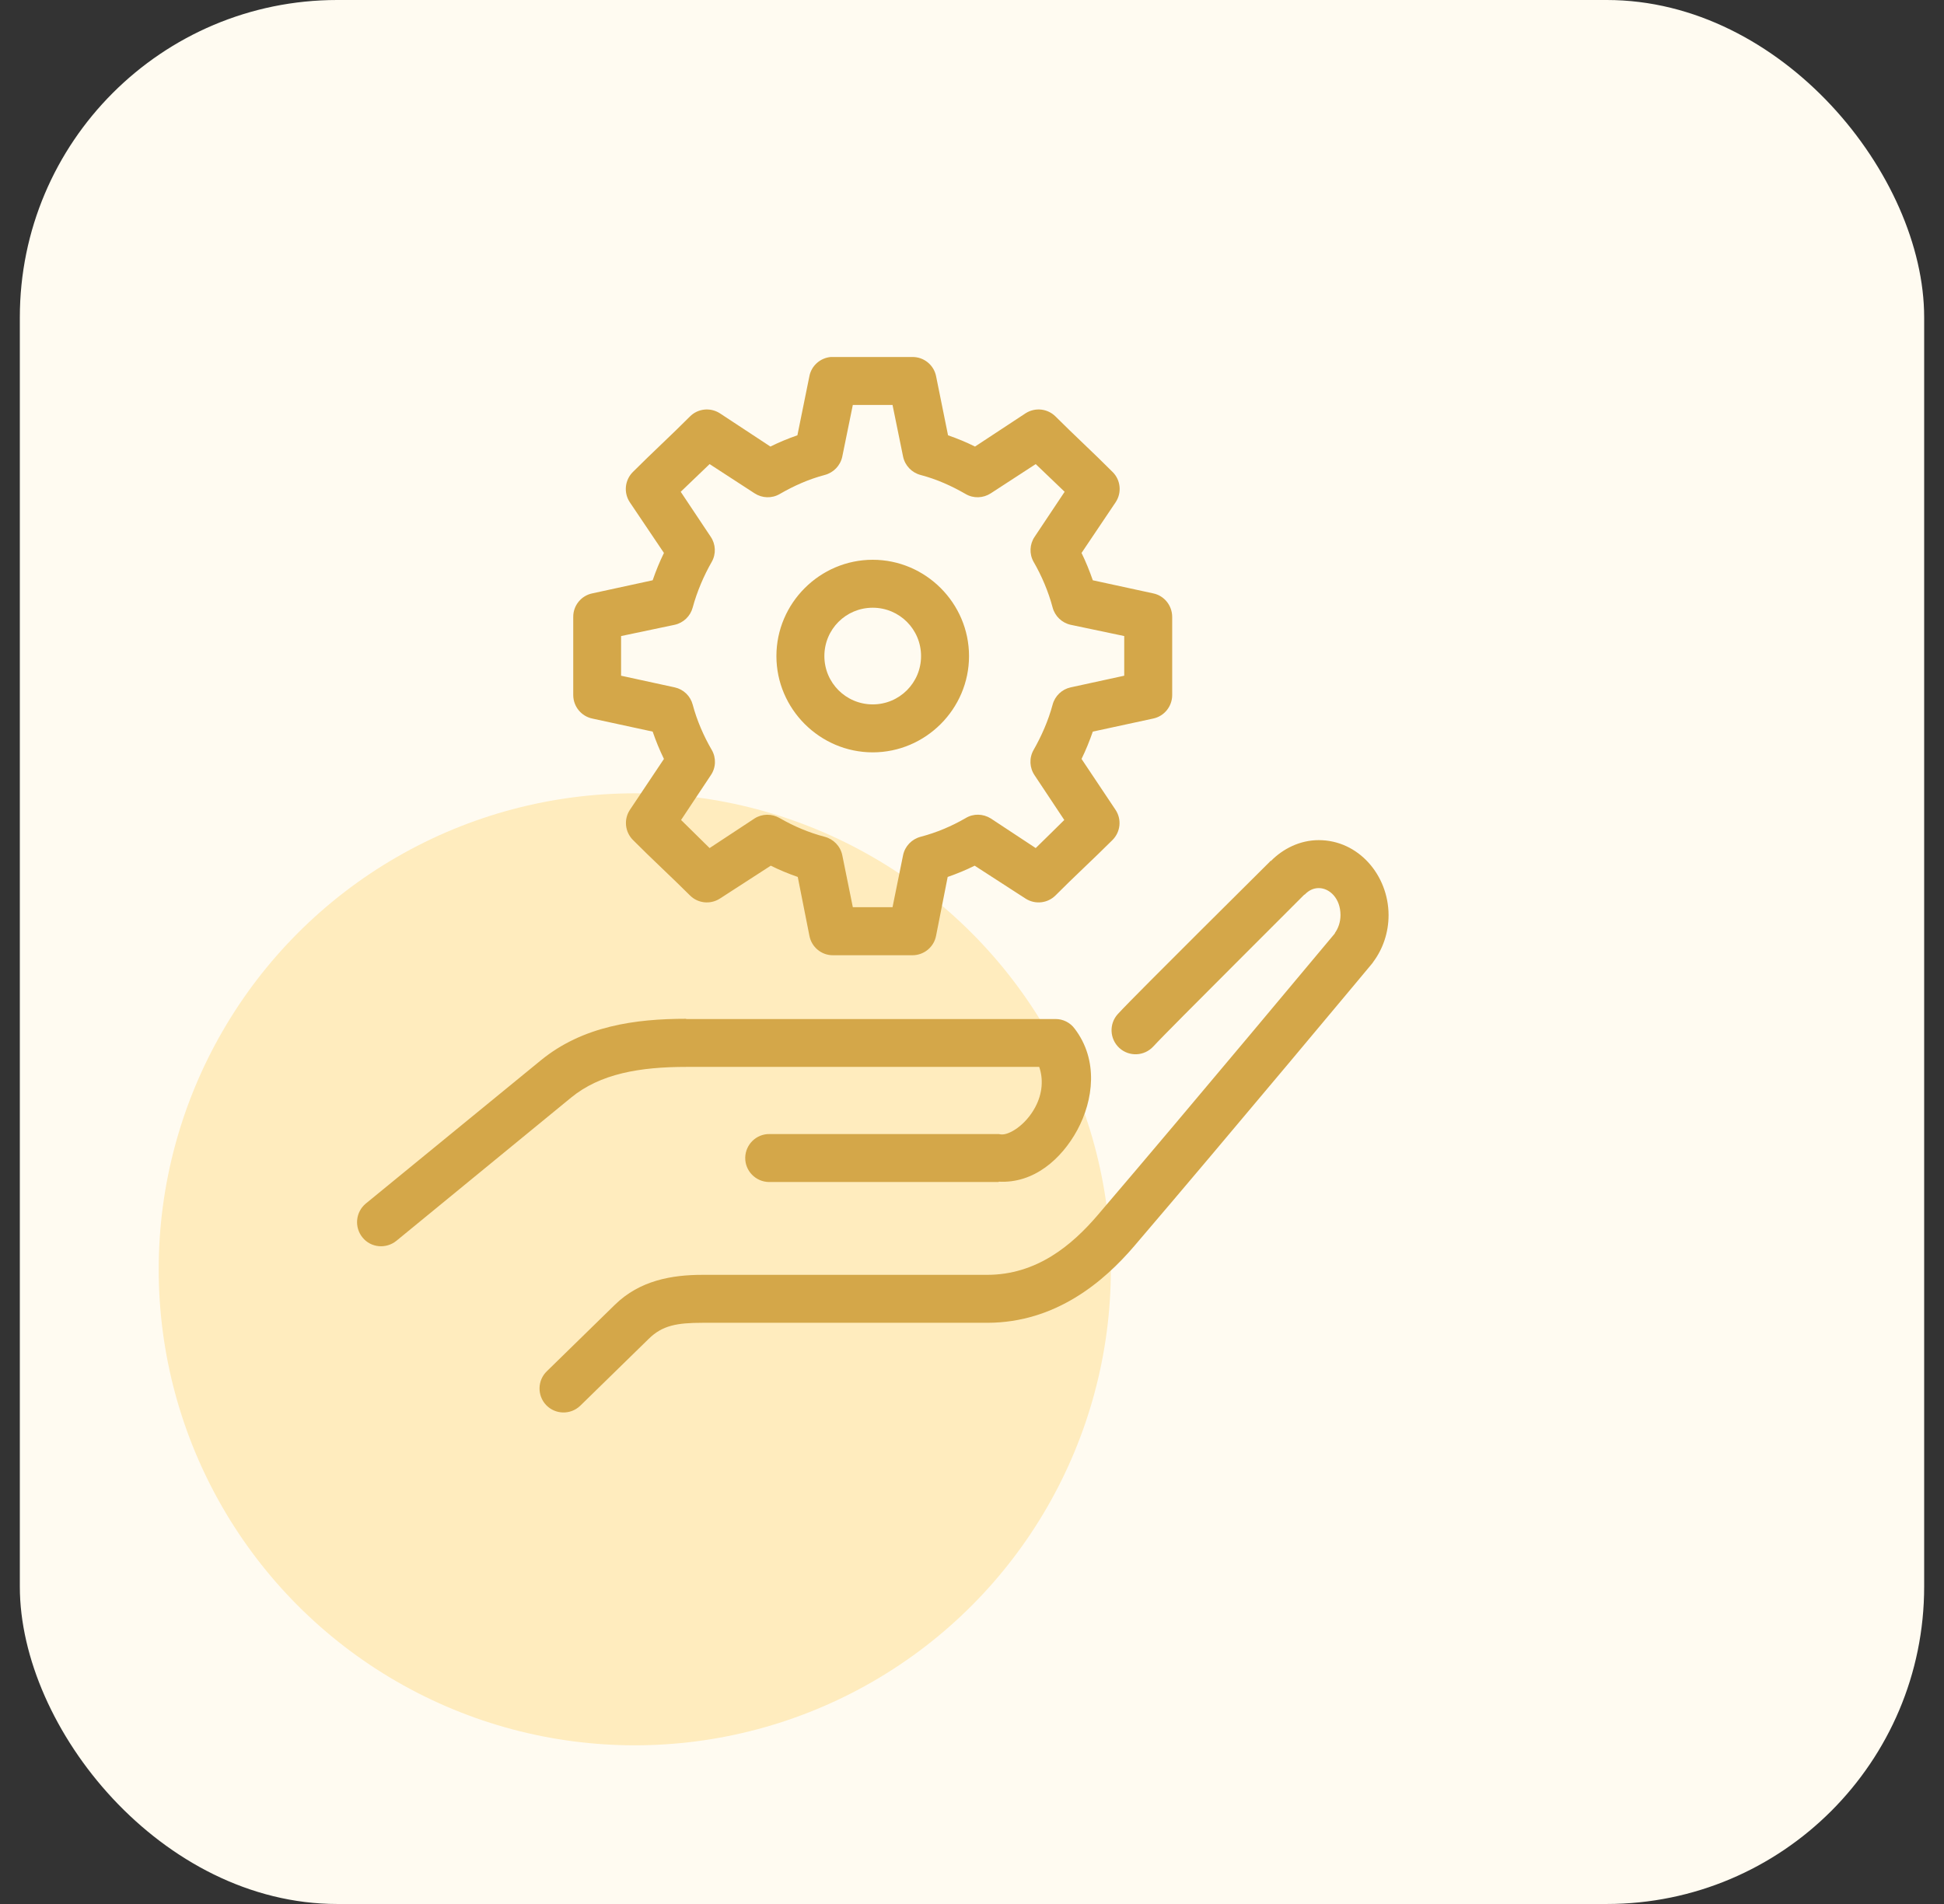
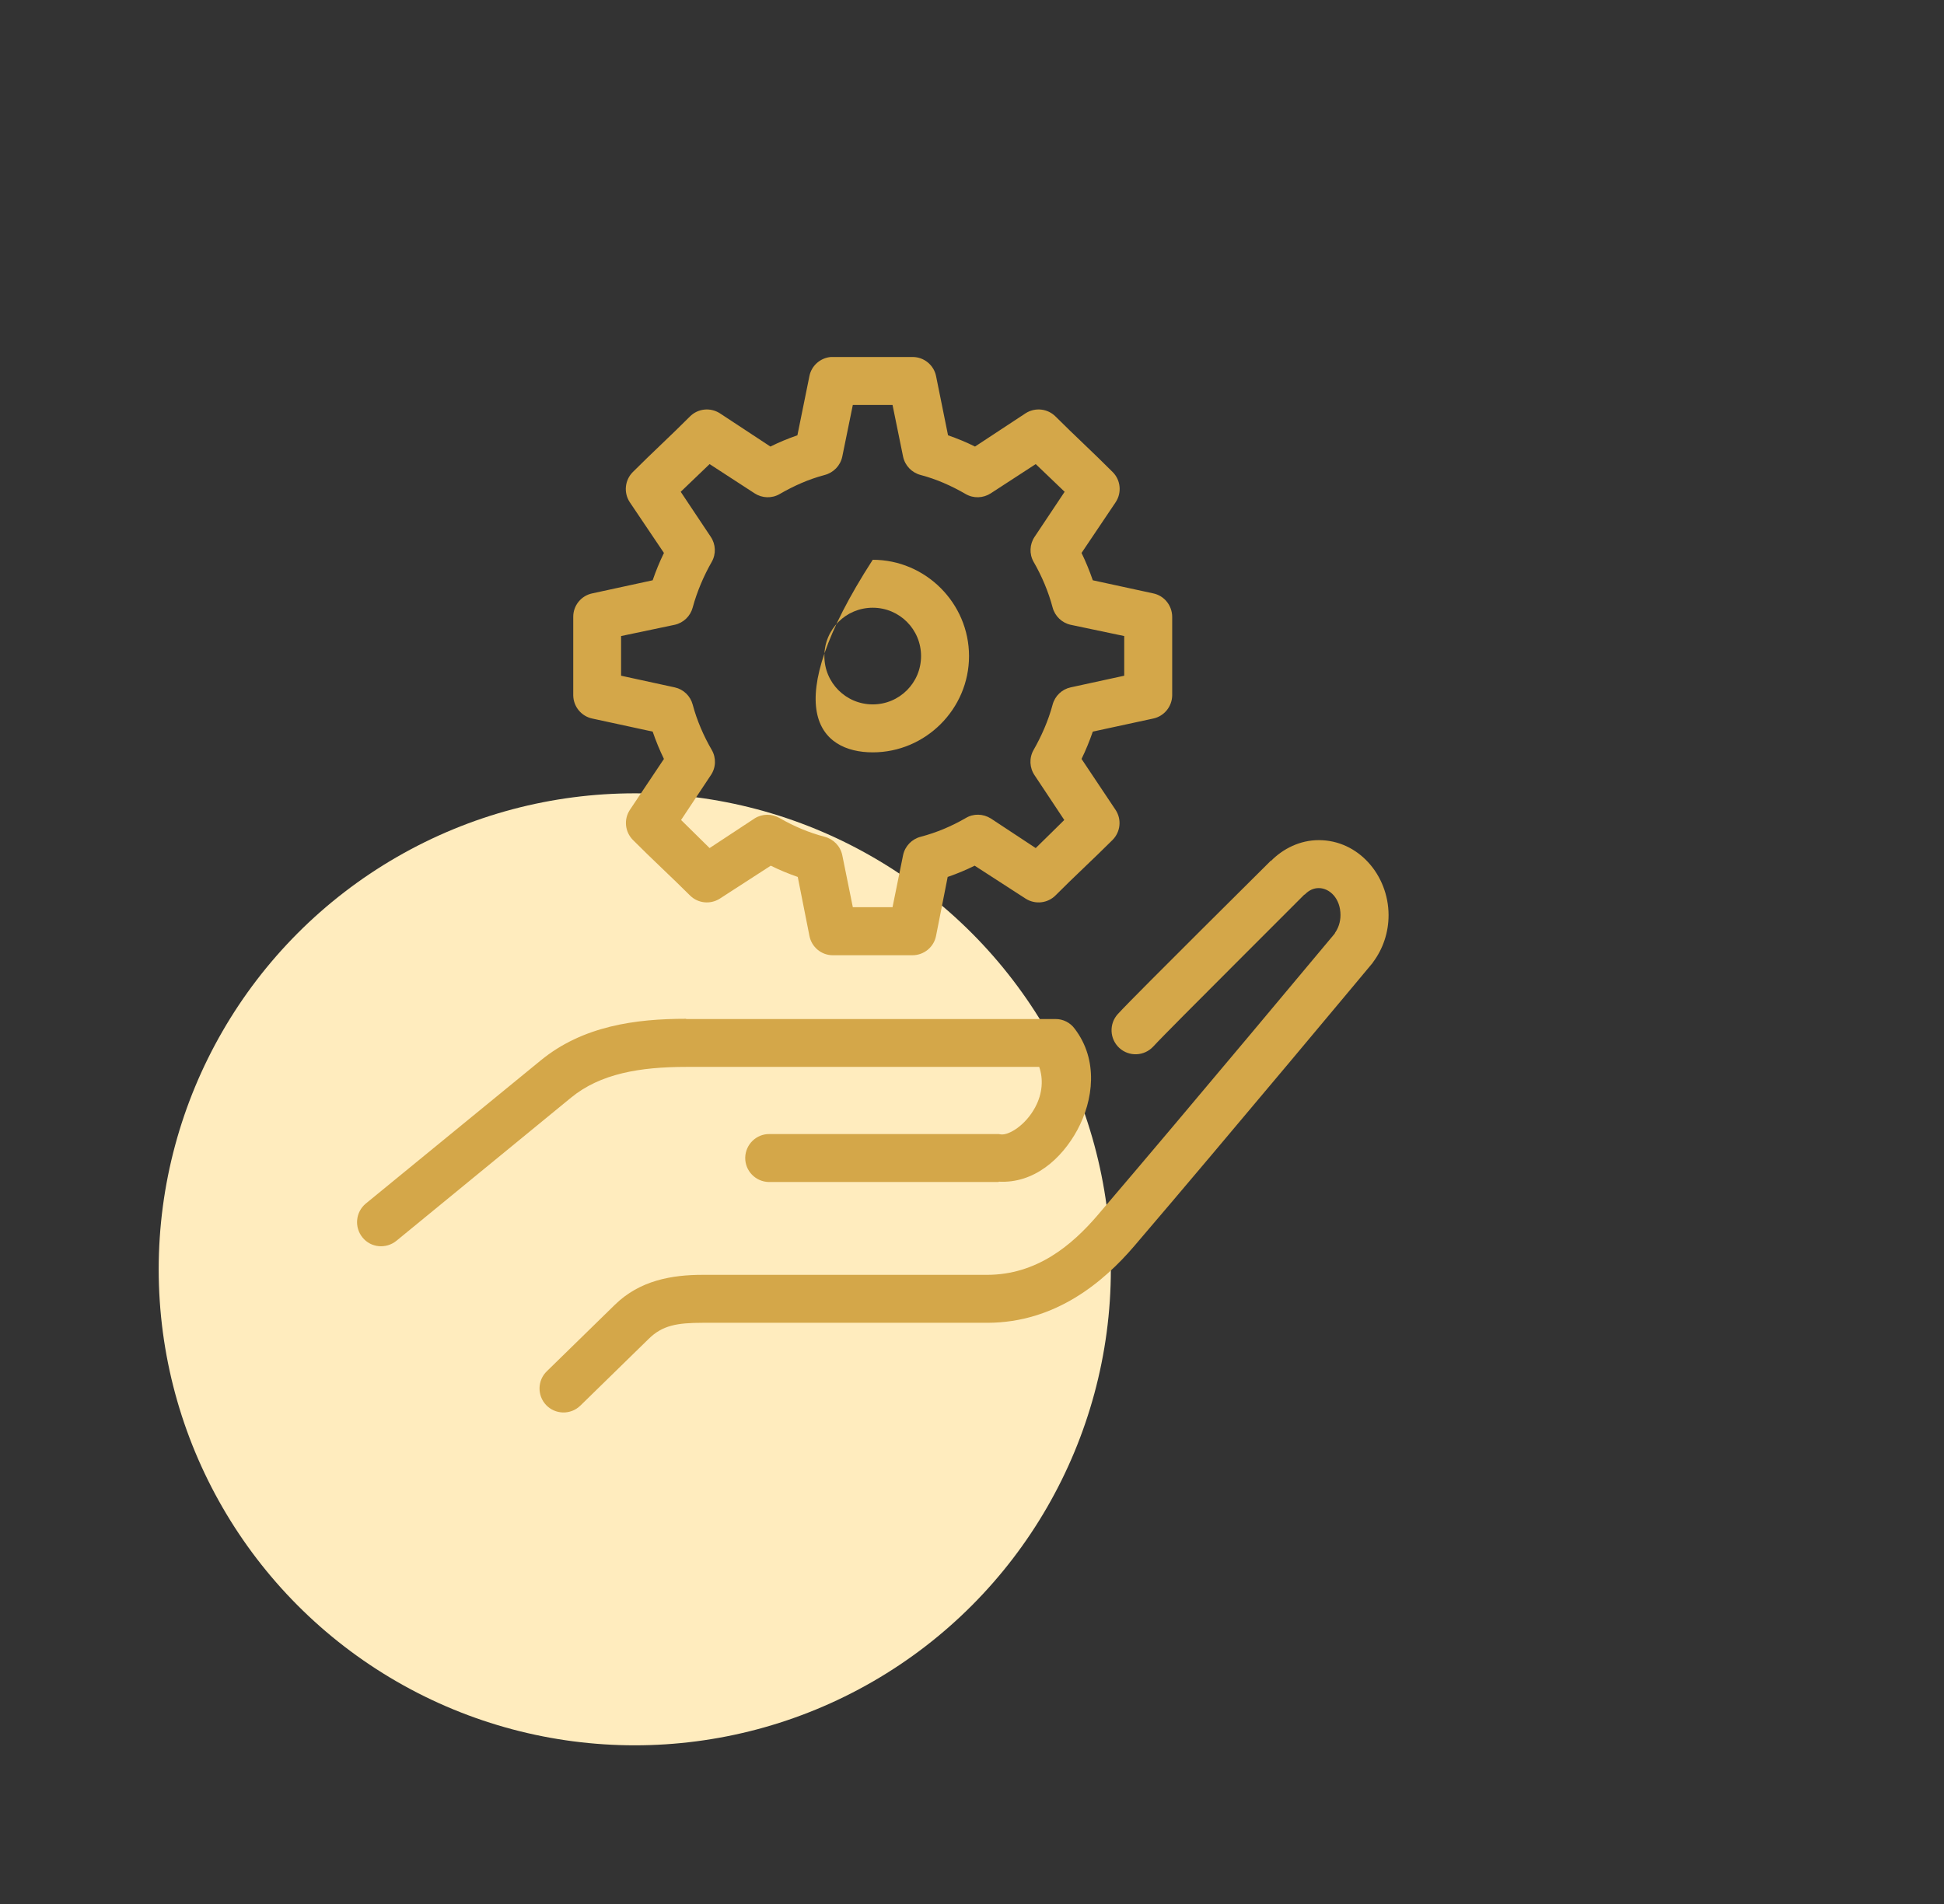
<svg xmlns="http://www.w3.org/2000/svg" width="49" height="48" viewBox="0 0 49 48" fill="none">
  <rect x="0" y="0" width="49" height="48" fill="#333333" stroke="none" />
-   <rect x="0.5" width="48" height="48" rx="8" fill="#FFFBF1" />
  <circle cx="16" cy="32" r="12" fill="#FFECBE" />
-   <path d="M20.94 9C20.674 9.024 20.453 9.221 20.402 9.481L20.099 10.974C19.863 11.056 19.637 11.149 19.419 11.258L18.143 10.418C17.901 10.264 17.587 10.3 17.388 10.502C16.931 10.962 16.429 11.421 15.952 11.899C15.746 12.105 15.716 12.425 15.876 12.664L16.735 13.94C16.626 14.163 16.532 14.393 16.451 14.629L14.93 14.959C14.649 15.016 14.446 15.267 14.449 15.554C14.449 16.219 14.449 16.866 14.449 17.528C14.452 17.812 14.652 18.057 14.93 18.115L16.451 18.444C16.532 18.68 16.626 18.91 16.735 19.133L15.876 20.418C15.719 20.657 15.752 20.971 15.952 21.174C16.429 21.655 16.931 22.114 17.388 22.571C17.587 22.773 17.901 22.809 18.143 22.655L19.428 21.824C19.646 21.933 19.873 22.026 20.108 22.108L20.402 23.592C20.456 23.877 20.707 24.085 20.997 24.082H22.998C23.289 24.082 23.54 23.877 23.594 23.592L23.887 22.108C24.123 22.026 24.35 21.933 24.567 21.824L25.852 22.655C26.094 22.809 26.408 22.773 26.608 22.571C27.064 22.111 27.566 21.652 28.044 21.174C28.244 20.971 28.277 20.657 28.119 20.418L27.261 19.133C27.37 18.91 27.463 18.68 27.545 18.444L29.066 18.115C29.344 18.057 29.543 17.812 29.546 17.528C29.546 16.863 29.546 16.216 29.546 15.554C29.546 15.267 29.347 15.016 29.066 14.959L27.545 14.629C27.463 14.393 27.37 14.163 27.261 13.94L28.119 12.664C28.28 12.425 28.25 12.102 28.044 11.899C27.566 11.418 27.064 10.959 26.608 10.502C26.408 10.3 26.094 10.264 25.852 10.418L24.576 11.258C24.359 11.149 24.132 11.056 23.896 10.974L23.594 9.481C23.537 9.2 23.286 8.997 22.998 9H20.997C20.976 9 20.958 9 20.94 9ZM21.496 10.209H22.497L22.763 11.512C22.811 11.739 22.983 11.917 23.207 11.975C23.609 12.081 23.981 12.247 24.341 12.455C24.537 12.57 24.782 12.561 24.973 12.437L26.106 11.7C26.351 11.938 26.596 12.165 26.835 12.398L26.079 13.532C25.952 13.719 25.94 13.964 26.052 14.163C26.254 14.511 26.427 14.916 26.532 15.315C26.59 15.533 26.765 15.702 26.986 15.751L28.337 16.035C28.337 16.367 28.337 16.703 28.337 17.035L26.986 17.329C26.765 17.377 26.59 17.546 26.532 17.764C26.424 18.166 26.251 18.559 26.052 18.907C25.937 19.109 25.949 19.357 26.079 19.547L26.826 20.672C26.587 20.905 26.351 21.144 26.106 21.38L24.973 20.633C24.779 20.512 24.534 20.506 24.341 20.624C23.981 20.832 23.609 20.989 23.207 21.095C22.983 21.153 22.811 21.331 22.763 21.558L22.497 22.87H21.496L21.23 21.558C21.182 21.331 21.009 21.153 20.785 21.095C20.384 20.989 20.012 20.832 19.652 20.624C19.455 20.509 19.21 20.512 19.02 20.633L17.886 21.38C17.642 21.141 17.406 20.905 17.167 20.672L17.914 19.547C18.047 19.357 18.056 19.106 17.941 18.907C17.738 18.559 17.566 18.163 17.46 17.764C17.403 17.546 17.227 17.377 17.007 17.329L15.655 17.035C15.655 16.703 15.655 16.367 15.655 16.035L17.007 15.751C17.227 15.702 17.403 15.533 17.46 15.315C17.569 14.913 17.741 14.511 17.941 14.163C18.053 13.964 18.041 13.719 17.914 13.532L17.158 12.398C17.397 12.165 17.642 11.938 17.886 11.7L19.02 12.437C19.21 12.561 19.455 12.57 19.652 12.455C20.012 12.247 20.384 12.081 20.785 11.975C21.009 11.917 21.182 11.739 21.23 11.512L21.496 10.209ZM21.998 14.112C20.665 14.112 19.57 15.206 19.57 16.54C19.57 17.873 20.665 18.967 21.998 18.967C23.331 18.967 24.425 17.873 24.425 16.54C24.425 15.206 23.331 14.112 21.998 14.112ZM21.998 15.321C22.672 15.321 23.216 15.865 23.216 16.54C23.216 17.214 22.672 17.758 21.998 17.758C21.324 17.758 20.779 17.214 20.779 16.54C20.779 15.865 21.321 15.321 21.998 15.321ZM33.241 21.18C32.766 21.18 32.34 21.395 32.031 21.709L32.022 21.7L32.013 21.718C32.001 21.73 31.185 22.54 30.293 23.429C29.395 24.327 28.458 25.258 28.177 25.563C27.95 25.811 27.968 26.192 28.213 26.419C28.461 26.646 28.842 26.628 29.069 26.383C29.072 26.38 29.072 26.38 29.075 26.377C29.265 26.168 30.248 25.183 31.143 24.288C32.037 23.393 32.872 22.558 32.872 22.558C32.878 22.555 32.884 22.552 32.89 22.549C32.996 22.441 33.111 22.389 33.241 22.389C33.513 22.389 33.788 22.649 33.788 23.069C33.788 23.251 33.73 23.405 33.646 23.523C33.643 23.526 33.649 23.529 33.646 23.532C33.618 23.562 30.003 27.903 27.666 30.636C27.019 31.392 26.133 32.139 24.879 32.139H17.708C16.937 32.139 16.127 32.278 15.498 32.894L13.787 34.566C13.545 34.796 13.536 35.18 13.766 35.422C13.996 35.663 14.38 35.672 14.621 35.443C14.628 35.437 14.634 35.431 14.64 35.425L16.351 33.753C16.695 33.414 17.061 33.348 17.711 33.348H24.882C26.617 33.348 27.832 32.299 28.585 31.419C30.943 28.662 34.595 24.279 34.595 24.279C34.601 24.27 34.607 24.261 34.613 24.251C34.858 23.922 35 23.511 35 23.069C34.997 22.063 34.241 21.18 33.241 21.18ZM17.294 25.684C16.012 25.684 14.688 25.866 13.63 26.733L9.219 30.343C8.962 30.558 8.926 30.938 9.138 31.198C9.349 31.458 9.733 31.492 9.993 31.28L14.395 27.671C15.129 27.069 16.124 26.897 17.294 26.897H26.194C26.297 27.193 26.285 27.559 26.091 27.918C25.846 28.372 25.432 28.62 25.233 28.599C25.214 28.596 25.196 28.593 25.175 28.59H19.398C19.065 28.583 18.79 28.852 18.784 29.185C18.778 29.518 19.047 29.793 19.38 29.799C19.386 29.799 19.392 29.799 19.398 29.799H25.172V29.79C26.058 29.841 26.759 29.218 27.155 28.487C27.56 27.737 27.693 26.727 27.089 25.935C26.977 25.781 26.798 25.69 26.608 25.69H17.294V25.684Z" fill="#D4A749" />
+   <path d="M20.94 9C20.674 9.024 20.453 9.221 20.402 9.481L20.099 10.974C19.863 11.056 19.637 11.149 19.419 11.258L18.143 10.418C17.901 10.264 17.587 10.3 17.388 10.502C16.931 10.962 16.429 11.421 15.952 11.899C15.746 12.105 15.716 12.425 15.876 12.664L16.735 13.94C16.626 14.163 16.532 14.393 16.451 14.629L14.93 14.959C14.649 15.016 14.446 15.267 14.449 15.554C14.449 16.219 14.449 16.866 14.449 17.528C14.452 17.812 14.652 18.057 14.93 18.115L16.451 18.444C16.532 18.68 16.626 18.91 16.735 19.133L15.876 20.418C15.719 20.657 15.752 20.971 15.952 21.174C16.429 21.655 16.931 22.114 17.388 22.571C17.587 22.773 17.901 22.809 18.143 22.655L19.428 21.824C19.646 21.933 19.873 22.026 20.108 22.108L20.402 23.592C20.456 23.877 20.707 24.085 20.997 24.082H22.998C23.289 24.082 23.54 23.877 23.594 23.592L23.887 22.108C24.123 22.026 24.35 21.933 24.567 21.824L25.852 22.655C26.094 22.809 26.408 22.773 26.608 22.571C27.064 22.111 27.566 21.652 28.044 21.174C28.244 20.971 28.277 20.657 28.119 20.418L27.261 19.133C27.37 18.91 27.463 18.68 27.545 18.444L29.066 18.115C29.344 18.057 29.543 17.812 29.546 17.528C29.546 16.863 29.546 16.216 29.546 15.554C29.546 15.267 29.347 15.016 29.066 14.959L27.545 14.629C27.463 14.393 27.37 14.163 27.261 13.94L28.119 12.664C28.28 12.425 28.25 12.102 28.044 11.899C27.566 11.418 27.064 10.959 26.608 10.502C26.408 10.3 26.094 10.264 25.852 10.418L24.576 11.258C24.359 11.149 24.132 11.056 23.896 10.974L23.594 9.481C23.537 9.2 23.286 8.997 22.998 9H20.997C20.976 9 20.958 9 20.94 9ZM21.496 10.209H22.497L22.763 11.512C22.811 11.739 22.983 11.917 23.207 11.975C23.609 12.081 23.981 12.247 24.341 12.455C24.537 12.57 24.782 12.561 24.973 12.437L26.106 11.7C26.351 11.938 26.596 12.165 26.835 12.398L26.079 13.532C25.952 13.719 25.94 13.964 26.052 14.163C26.254 14.511 26.427 14.916 26.532 15.315C26.59 15.533 26.765 15.702 26.986 15.751L28.337 16.035C28.337 16.367 28.337 16.703 28.337 17.035L26.986 17.329C26.765 17.377 26.59 17.546 26.532 17.764C26.424 18.166 26.251 18.559 26.052 18.907C25.937 19.109 25.949 19.357 26.079 19.547L26.826 20.672C26.587 20.905 26.351 21.144 26.106 21.38L24.973 20.633C24.779 20.512 24.534 20.506 24.341 20.624C23.981 20.832 23.609 20.989 23.207 21.095C22.983 21.153 22.811 21.331 22.763 21.558L22.497 22.87H21.496L21.23 21.558C21.182 21.331 21.009 21.153 20.785 21.095C20.384 20.989 20.012 20.832 19.652 20.624C19.455 20.509 19.21 20.512 19.02 20.633L17.886 21.38C17.642 21.141 17.406 20.905 17.167 20.672L17.914 19.547C18.047 19.357 18.056 19.106 17.941 18.907C17.738 18.559 17.566 18.163 17.46 17.764C17.403 17.546 17.227 17.377 17.007 17.329L15.655 17.035C15.655 16.703 15.655 16.367 15.655 16.035L17.007 15.751C17.227 15.702 17.403 15.533 17.46 15.315C17.569 14.913 17.741 14.511 17.941 14.163C18.053 13.964 18.041 13.719 17.914 13.532L17.158 12.398C17.397 12.165 17.642 11.938 17.886 11.7L19.02 12.437C19.21 12.561 19.455 12.57 19.652 12.455C20.012 12.247 20.384 12.081 20.785 11.975C21.009 11.917 21.182 11.739 21.23 11.512L21.496 10.209ZM21.998 14.112C19.57 17.873 20.665 18.967 21.998 18.967C23.331 18.967 24.425 17.873 24.425 16.54C24.425 15.206 23.331 14.112 21.998 14.112ZM21.998 15.321C22.672 15.321 23.216 15.865 23.216 16.54C23.216 17.214 22.672 17.758 21.998 17.758C21.324 17.758 20.779 17.214 20.779 16.54C20.779 15.865 21.321 15.321 21.998 15.321ZM33.241 21.18C32.766 21.18 32.34 21.395 32.031 21.709L32.022 21.7L32.013 21.718C32.001 21.73 31.185 22.54 30.293 23.429C29.395 24.327 28.458 25.258 28.177 25.563C27.95 25.811 27.968 26.192 28.213 26.419C28.461 26.646 28.842 26.628 29.069 26.383C29.072 26.38 29.072 26.38 29.075 26.377C29.265 26.168 30.248 25.183 31.143 24.288C32.037 23.393 32.872 22.558 32.872 22.558C32.878 22.555 32.884 22.552 32.89 22.549C32.996 22.441 33.111 22.389 33.241 22.389C33.513 22.389 33.788 22.649 33.788 23.069C33.788 23.251 33.73 23.405 33.646 23.523C33.643 23.526 33.649 23.529 33.646 23.532C33.618 23.562 30.003 27.903 27.666 30.636C27.019 31.392 26.133 32.139 24.879 32.139H17.708C16.937 32.139 16.127 32.278 15.498 32.894L13.787 34.566C13.545 34.796 13.536 35.18 13.766 35.422C13.996 35.663 14.38 35.672 14.621 35.443C14.628 35.437 14.634 35.431 14.64 35.425L16.351 33.753C16.695 33.414 17.061 33.348 17.711 33.348H24.882C26.617 33.348 27.832 32.299 28.585 31.419C30.943 28.662 34.595 24.279 34.595 24.279C34.601 24.27 34.607 24.261 34.613 24.251C34.858 23.922 35 23.511 35 23.069C34.997 22.063 34.241 21.18 33.241 21.18ZM17.294 25.684C16.012 25.684 14.688 25.866 13.63 26.733L9.219 30.343C8.962 30.558 8.926 30.938 9.138 31.198C9.349 31.458 9.733 31.492 9.993 31.28L14.395 27.671C15.129 27.069 16.124 26.897 17.294 26.897H26.194C26.297 27.193 26.285 27.559 26.091 27.918C25.846 28.372 25.432 28.62 25.233 28.599C25.214 28.596 25.196 28.593 25.175 28.59H19.398C19.065 28.583 18.79 28.852 18.784 29.185C18.778 29.518 19.047 29.793 19.38 29.799C19.386 29.799 19.392 29.799 19.398 29.799H25.172V29.79C26.058 29.841 26.759 29.218 27.155 28.487C27.56 27.737 27.693 26.727 27.089 25.935C26.977 25.781 26.798 25.69 26.608 25.69H17.294V25.684Z" fill="#D4A749" />
</svg>